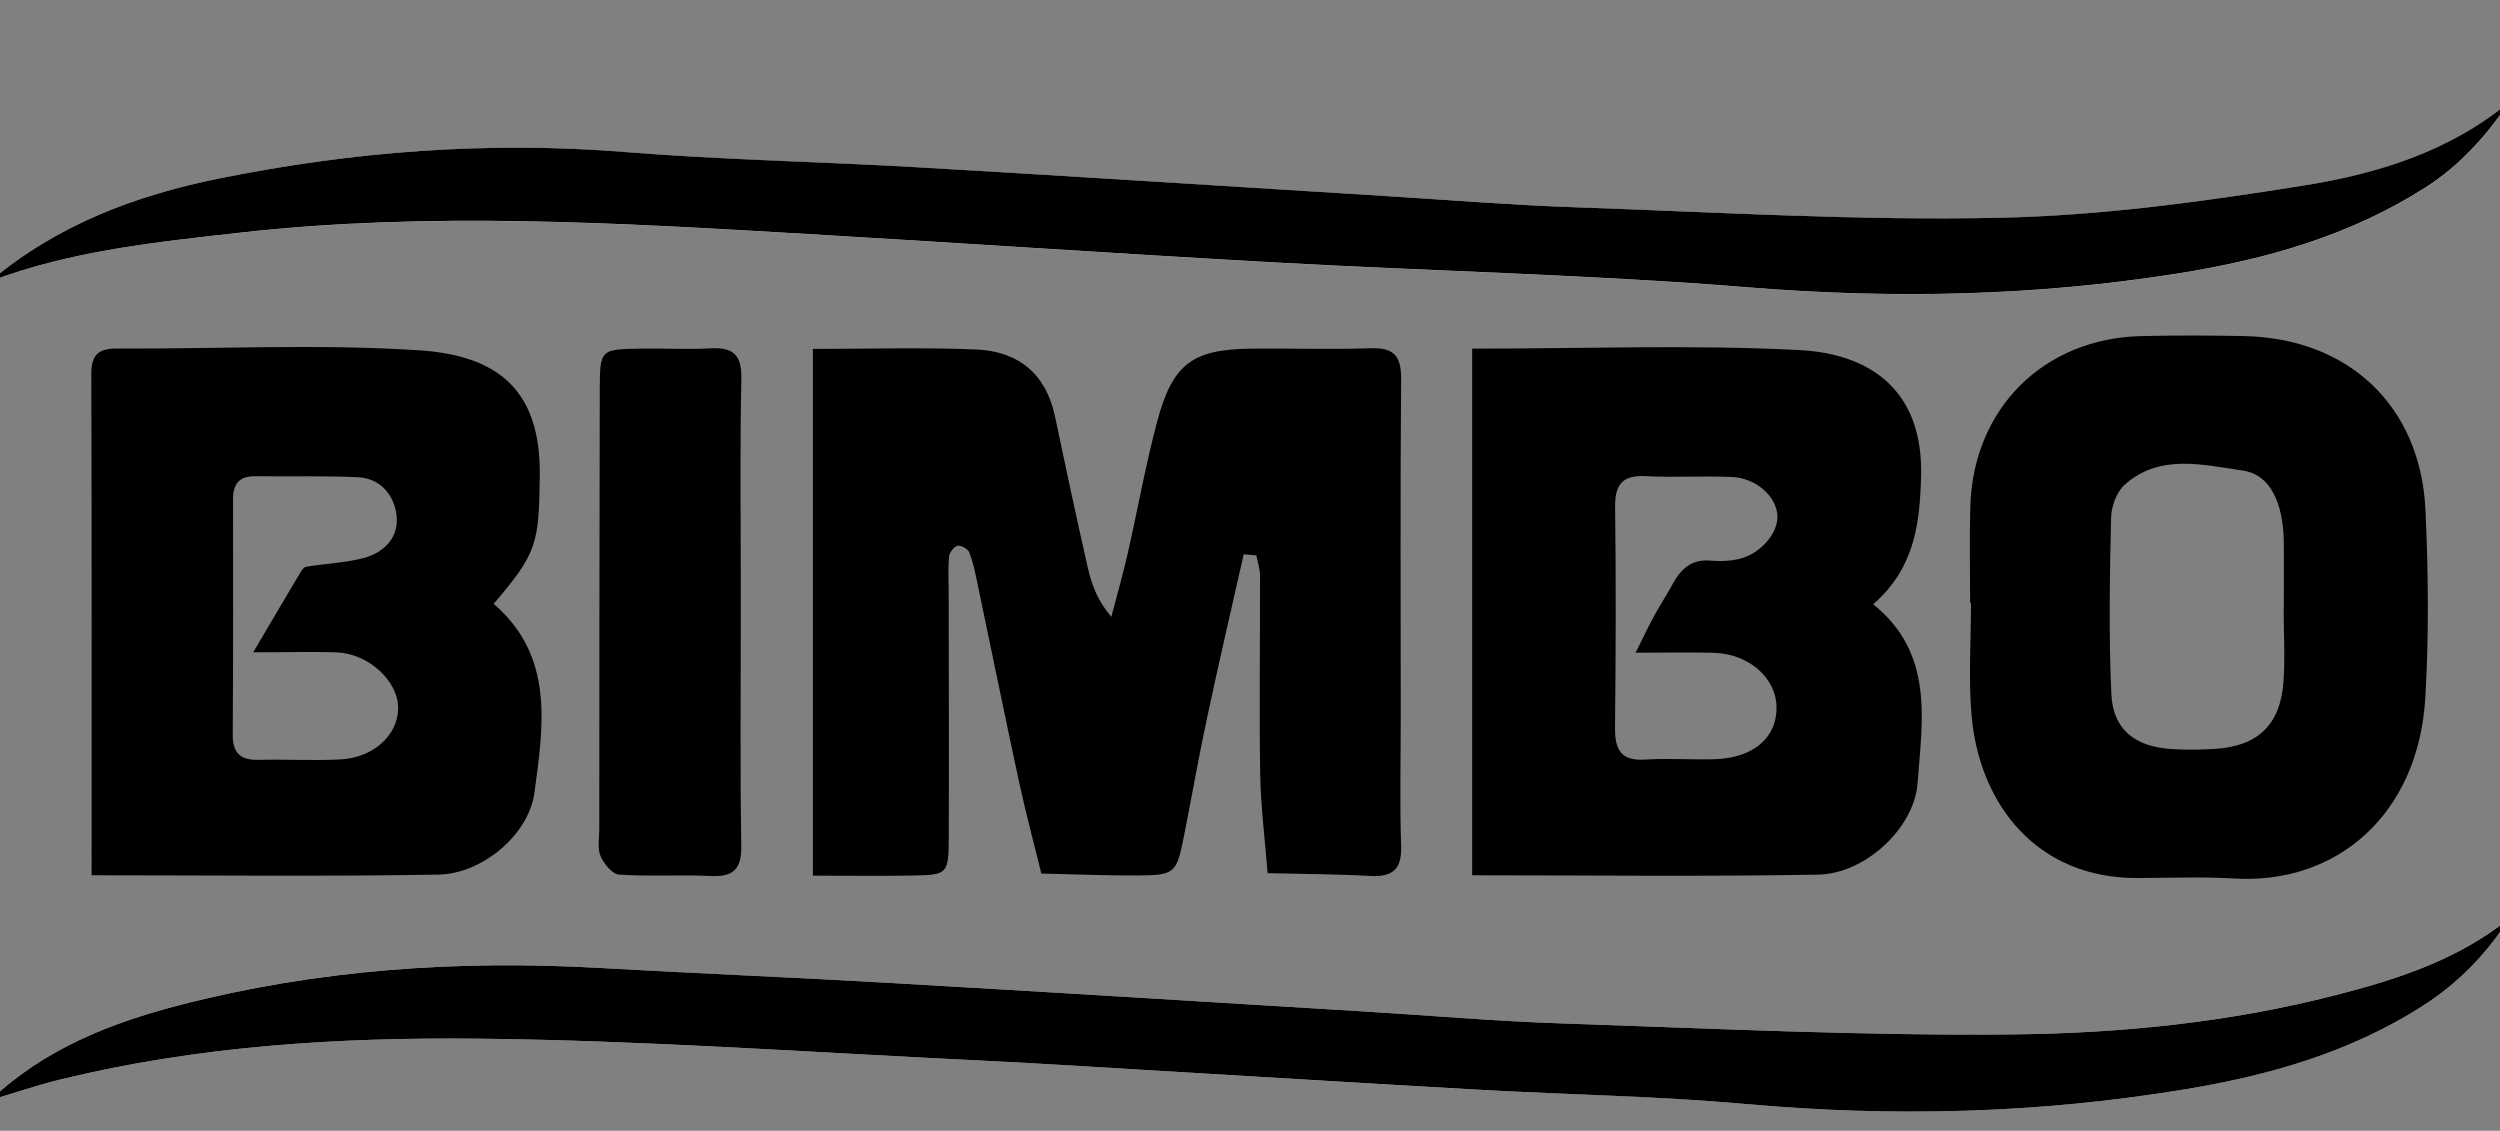
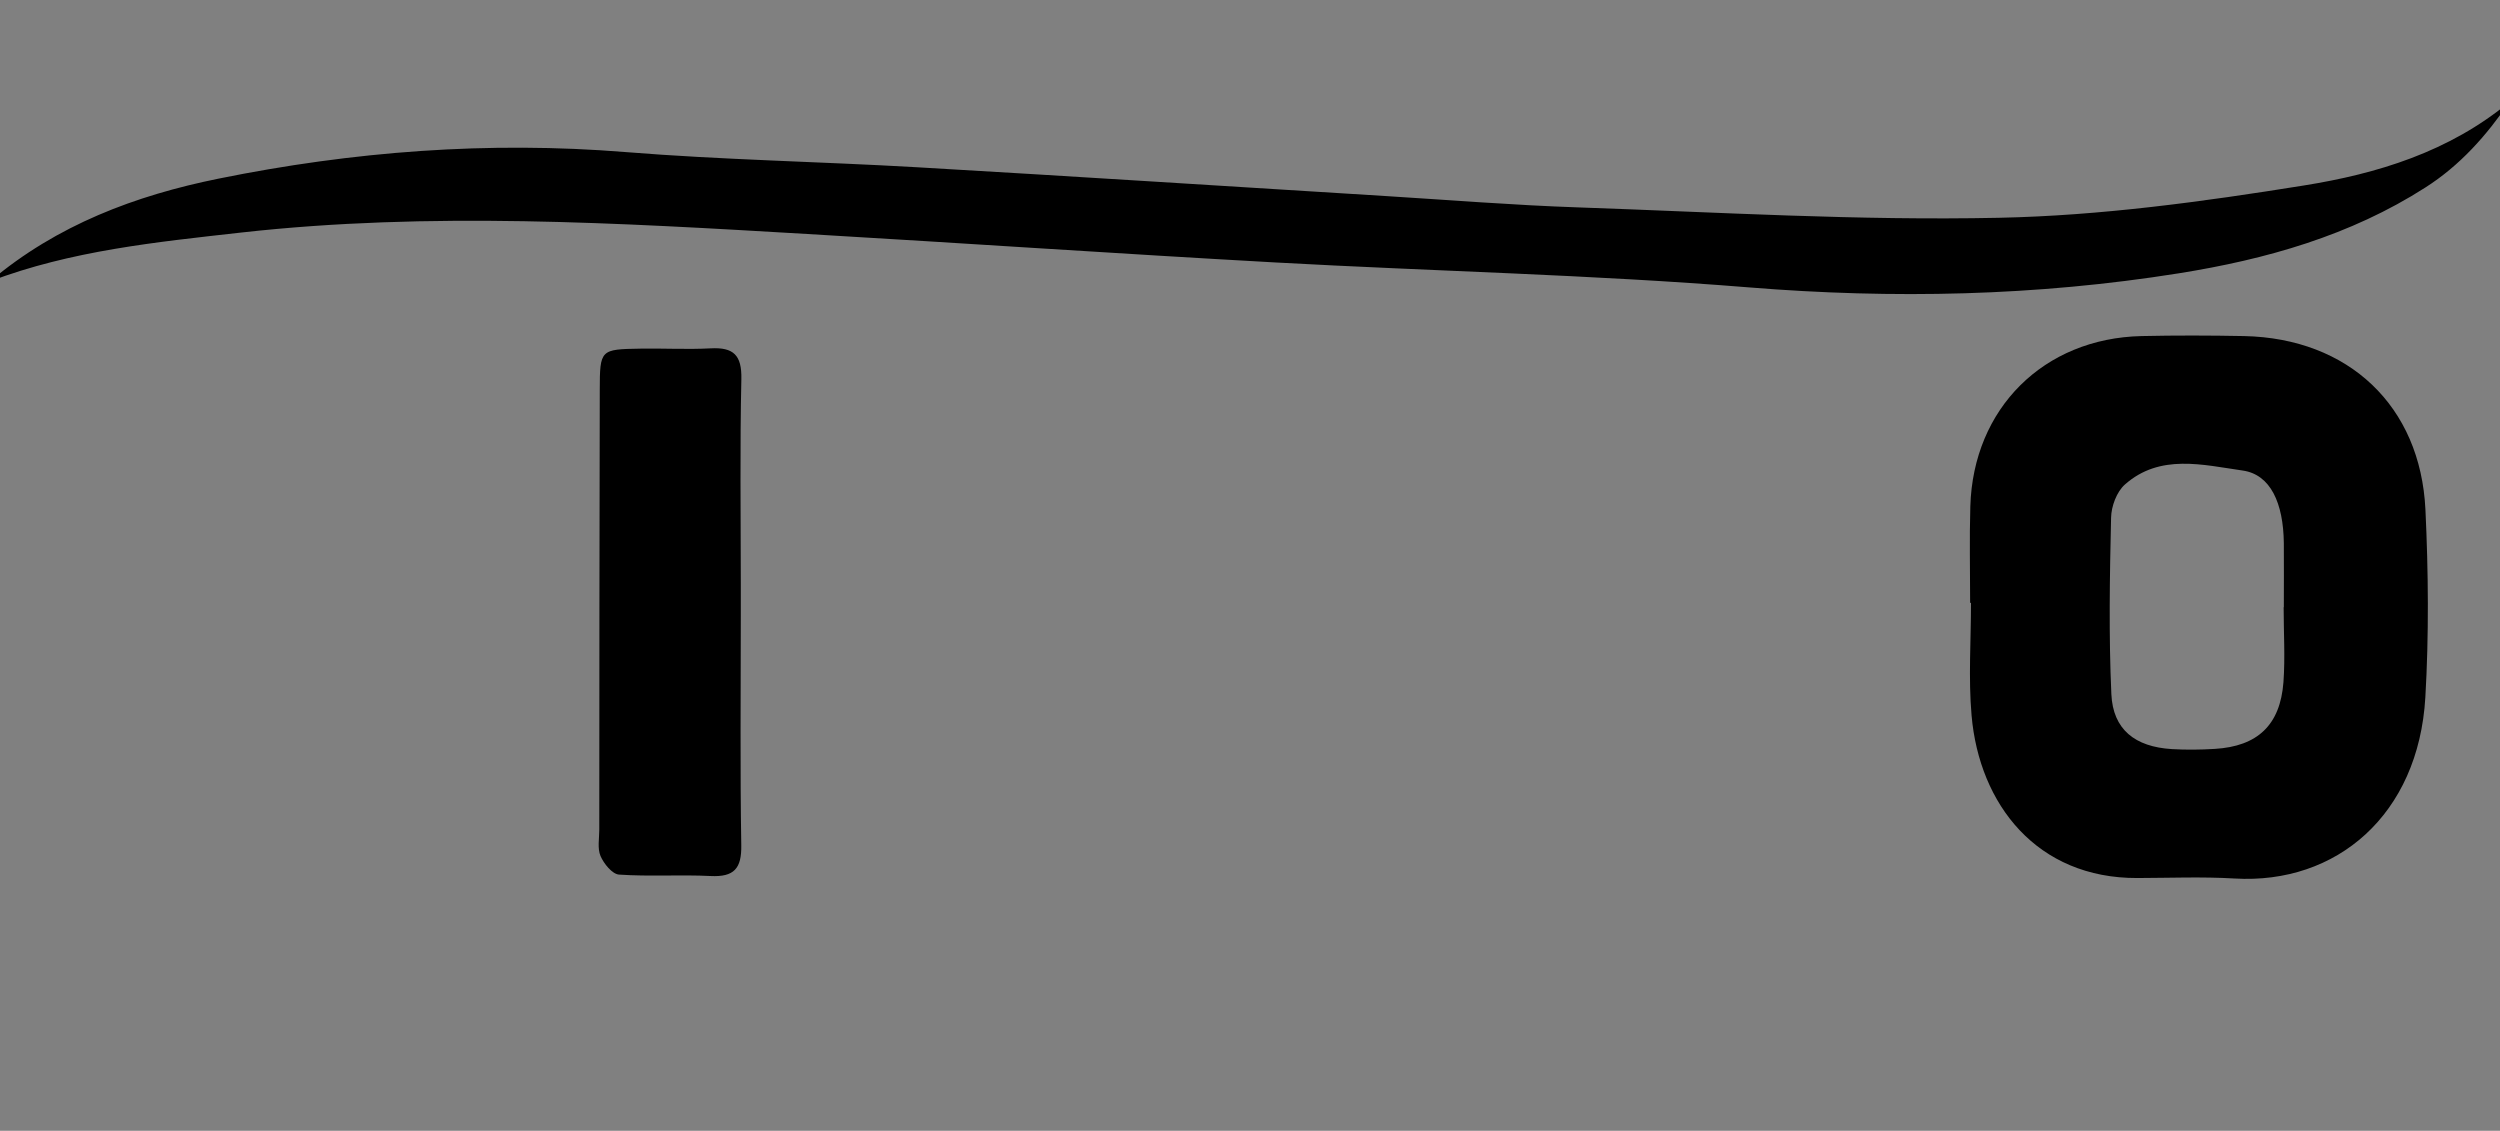
<svg xmlns="http://www.w3.org/2000/svg" version="1.1" id="Capa_1" x="0px" y="0px" viewBox="0 0 262.52 118.74" style="enable-background:new 0 0 262.52 118.74;" xml:space="preserve">
  <rect x="0" y="0" width="262.52" height="118.74" fill="#808080" stroke="none" />
  <style type="text/css">
	.st0{fill:#FFFFFF;}
</style>
  <g>
-     <path class="st0" d="M-1.04,29.54c8.51-3.23,17.48-4.12,26.38-5.11c19.79-2.21,39.6-1.01,59.4,0.15   c16.39,0.96,32.78,2.08,49.17,2.99c16.58,0.92,33.21,1.28,49.76,2.62c15.16,1.23,30.17,0.91,45.14-1.48   c9.14-1.46,17.99-3.95,25.9-9.02c3.63-2.32,6.38-5.43,8.81-8.98c-6.32,5.25-13.9,7.55-21.6,8.78c-10.59,1.7-21.32,3.17-32.01,3.39   c-14.7,0.31-29.43-0.58-44.15-1.09c-6.79-0.24-13.57-0.79-20.35-1.2c-16.39-1.01-32.77-2.07-49.16-3.02   c-10.18-0.59-20.38-0.76-30.54-1.59c-14.42-1.17-28.66-0.08-42.76,2.79C14.26,20.52,5.99,23.6-1.04,29.54z M-1.01,115.52   c2.45-0.73,4.88-1.56,7.36-2.17c14.4-3.52,29.14-4.43,43.84-4.28c17.56,0.18,35.1,1.45,52.65,2.29c6.98,0.34,13.96,0.8,20.93,1.21   c10.56,0.62,21.12,1.29,31.68,1.87c9.24,0.51,18.52,0.64,27.73,1.48c15.52,1.41,30.95,1.01,46.3-1.54   c8.76-1.46,17.26-3.87,24.86-8.72c3.75-2.39,6.73-5.46,9.11-9.18c-5.46,4.36-11.81,6.39-18.41,8.07   c-11.05,2.82-22.35,3.95-33.63,4.07c-15.86,0.16-31.73-0.63-47.59-1.16c-6.98-0.23-13.95-0.85-20.93-1.27   c-16.4-1-32.8-2.02-49.21-2.96c-10.19-0.59-20.38-0.99-30.57-1.58c-14.99-0.86-29.82,0.15-44.36,3.92   C11.56,107.44,4.64,110.17-1.01,115.52z" />
-     <path d="M130.6,58.2c-1.29,5.72-2.62,11.42-3.84,17.15c-0.9,4.19-1.63,8.42-2.47,12.63c-0.75,3.71-0.96,3.93-4.78,3.95   c-3.39,0.02-6.77-0.13-10.16-0.2c-0.79-3.2-1.64-6.39-2.34-9.62c-1.5-6.94-2.91-13.9-4.37-20.85c-0.23-1.1-0.45-2.22-0.86-3.26   c-0.14-0.36-0.89-0.78-1.24-0.69c-0.38,0.1-0.85,0.73-0.89,1.16c-0.11,1.3-0.03,2.62-0.03,3.94c0.01,8.45,0.04,16.89,0.01,25.34   c-0.02,4.08-0.07,4.12-3.89,4.19c-3.39,0.06-6.77,0.01-10.38,0.01c0-18.48,0-36.69,0-55.31c5.9,0,11.55-0.18,17.17,0.06   c4.39,0.19,7.31,2.54,8.25,7.02c1.11,5.3,2.25,10.58,3.44,15.86c0.4,1.75,0.99,3.46,2.48,5.19c0.58-2.23,1.22-4.45,1.73-6.7   c1.04-4.57,1.86-9.2,3.06-13.72c1.64-6.17,3.71-7.68,9.96-7.74c4.16-0.04,8.32,0.1,12.47-0.04c2.49-0.09,3.23,0.85,3.21,3.26   c-0.1,11.82-0.04,23.65-0.04,35.48c0,4.5-0.11,9.01,0.04,13.51c0.09,2.51-0.92,3.29-3.31,3.16c-3.56-0.2-7.14-0.2-10.71-0.29   c-0.27-3.47-0.72-6.94-0.78-10.42c-0.11-6.94,0-13.89-0.02-20.83c0-0.71-0.25-1.41-0.38-2.12C131.46,58.27,131.03,58.23,130.6,58.2   z" />
-     <path d="M51.84,63.41c6.39,5.49,5.23,12.81,4.28,19.84c-0.6,4.43-5.52,8.51-10.06,8.59C34,92.05,21.94,91.91,9.62,91.91   c0-17.81,0.02-35.23-0.03-52.65c0-1.91,0.68-2.67,2.62-2.66c10.59,0.05,21.21-0.5,31.75,0.18c8.4,0.54,12.85,4.24,12.72,13.22   C56.59,57.09,56.4,58.07,51.84,63.41z M26.59,68.5c1.97-3.34,3.38-5.76,4.82-8.16c0.19-0.31,0.43-0.77,0.71-0.82   c2.01-0.34,4.09-0.41,6.05-0.92c2.2-0.57,3.75-2.21,3.47-4.5c-0.26-2.13-1.69-3.88-4.09-3.99c-3.58-0.16-7.17-0.06-10.76-0.1   c-1.67-0.02-2.32,0.81-2.32,2.41c0.01,8.25,0.02,16.51-0.03,24.76c-0.01,1.92,0.84,2.66,2.73,2.61c2.83-0.07,5.67,0.1,8.49-0.04   c3.53-0.16,6.1-2.5,6.15-5.35c0.05-2.81-3.04-5.74-6.39-5.89C32.8,68.41,30.18,68.5,26.59,68.5z" />
-     <path d="M154.59,36.61c11.77,0,23.09-0.43,34.36,0.15c7.64,0.4,13.02,4.39,12.78,13.27c-0.14,5.07-0.72,9.67-5.03,13.42   c6.43,5.17,5.15,12.18,4.66,18.8c-0.36,4.76-5.56,9.5-10.4,9.59c-12.05,0.22-24.11,0.07-36.37,0.07   C154.59,73.49,154.59,55.4,154.59,36.61z M171.75,68.54c0.91-1.81,1.37-2.81,1.9-3.78c0.63-1.15,1.35-2.26,1.98-3.41   c0.87-1.6,2-2.67,4.02-2.48c0.93,0.09,1.91,0.05,2.82-0.14c2.33-0.47,4.33-2.77,4.17-4.67c-0.16-1.97-2.24-3.85-4.74-3.97   c-3.02-0.14-6.05,0.07-9.07-0.09c-2.51-0.13-3.26,0.9-3.23,3.29c0.1,7.7,0.07,15.4-0.01,23.1c-0.02,2.28,0.57,3.54,3.16,3.37   c2.45-0.16,4.91,0.04,7.37-0.04c4.05-0.14,6.52-2.32,6.43-5.54c-0.08-3.02-2.91-5.51-6.54-5.63   C177.59,68.48,175.15,68.54,171.75,68.54z" />
    <path d="M206.88,63.31c0-3.38-0.08-6.76,0.02-10.14c0.3-10.29,7.71-17.65,17.98-17.88c3.59-0.08,7.18-0.07,10.77,0   c10.96,0.23,18.52,7.32,19.04,18.23c0.31,6.56,0.37,13.16-0.01,19.71c-0.72,12.34-9.33,19.66-20.04,19.02   c-3.39-0.2-6.8-0.06-10.2-0.05c-10.54,0.04-16.6-7.72-17.41-17.08c-0.34-3.91-0.06-7.88-0.06-11.82   C206.94,63.31,206.91,63.31,206.88,63.31z M239.8,63.76c0.01,0,0.01,0,0.02,0c0-2.25,0.02-4.49,0-6.74   c-0.05-4.19-1.39-7.19-4.32-7.61c-4.16-0.59-8.68-1.8-12.37,1.47c-0.86,0.76-1.43,2.29-1.45,3.49c-0.14,6.17-0.25,12.36,0.03,18.52   c0.17,3.72,2.48,5.53,6.34,5.77c1.5,0.09,3.02,0.07,4.52-0.02c4.49-0.27,6.87-2.5,7.21-7C239.97,69.01,239.8,66.38,239.8,63.76z" />
    <path d="M-1.04,29.54c7.03-5.94,15.3-9.02,23.98-10.78c14.09-2.86,28.34-3.96,42.76-2.79c10.16,0.82,20.36,1,30.54,1.59   c16.39,0.95,32.78,2.01,49.16,3.02c6.78,0.42,13.56,0.97,20.35,1.2c14.71,0.51,29.44,1.4,44.15,1.09   c10.7-0.22,21.42-1.69,32.01-3.39c7.7-1.23,15.28-3.53,21.6-8.78c-2.42,3.55-5.18,6.66-8.81,8.98c-7.91,5.07-16.76,7.56-25.9,9.02   c-14.97,2.39-29.98,2.71-45.14,1.48c-16.55-1.34-33.17-1.7-49.76-2.62c-16.39-0.91-32.78-2.03-49.17-2.99   c-19.8-1.16-39.61-2.36-59.4-0.15C16.44,25.42,7.47,26.31-1.04,29.54z" />
-     <path d="M-1.01,115.52c5.65-5.35,12.57-8.08,19.77-9.95c14.54-3.77,29.37-4.78,44.36-3.92c10.19,0.58,20.38,0.99,30.57,1.58   c16.41,0.94,32.81,1.96,49.21,2.96c6.98,0.42,13.94,1.04,20.93,1.27c15.86,0.53,31.73,1.32,47.59,1.16   c11.28-0.12,22.59-1.25,33.63-4.07c6.59-1.68,12.95-3.71,18.41-8.07c-2.38,3.72-5.36,6.79-9.11,9.18   c-7.61,4.86-16.1,7.27-24.86,8.72c-15.35,2.55-30.78,2.95-46.3,1.54c-9.21-0.83-18.49-0.96-27.73-1.48   c-10.56-0.59-21.12-1.25-31.68-1.87c-6.98-0.41-13.95-0.87-20.93-1.21c-17.55-0.84-35.09-2.11-52.65-2.29   c-14.7-0.15-29.44,0.76-43.84,4.28C3.87,113.96,1.45,114.79-1.01,115.52z" />
    <path d="M77.79,64.56c0,8.07-0.08,16.14,0.05,24.2c0.04,2.44-0.75,3.35-3.22,3.23c-3.2-0.16-6.43,0.07-9.62-0.15   c-0.71-0.05-1.59-1.14-1.94-1.95c-0.34-0.8-0.13-1.85-0.13-2.78c0.01-15.38,0.01-30.77,0.05-46.15c0.01-4.27,0.06-4.28,4.28-4.35   c2.45-0.04,4.91,0.1,7.36-0.03c2.42-0.13,3.28,0.72,3.23,3.22c-0.16,7.13-0.06,14.26-0.06,21.39   C77.79,62.31,77.79,63.43,77.79,64.56z" />
  </g>
</svg>